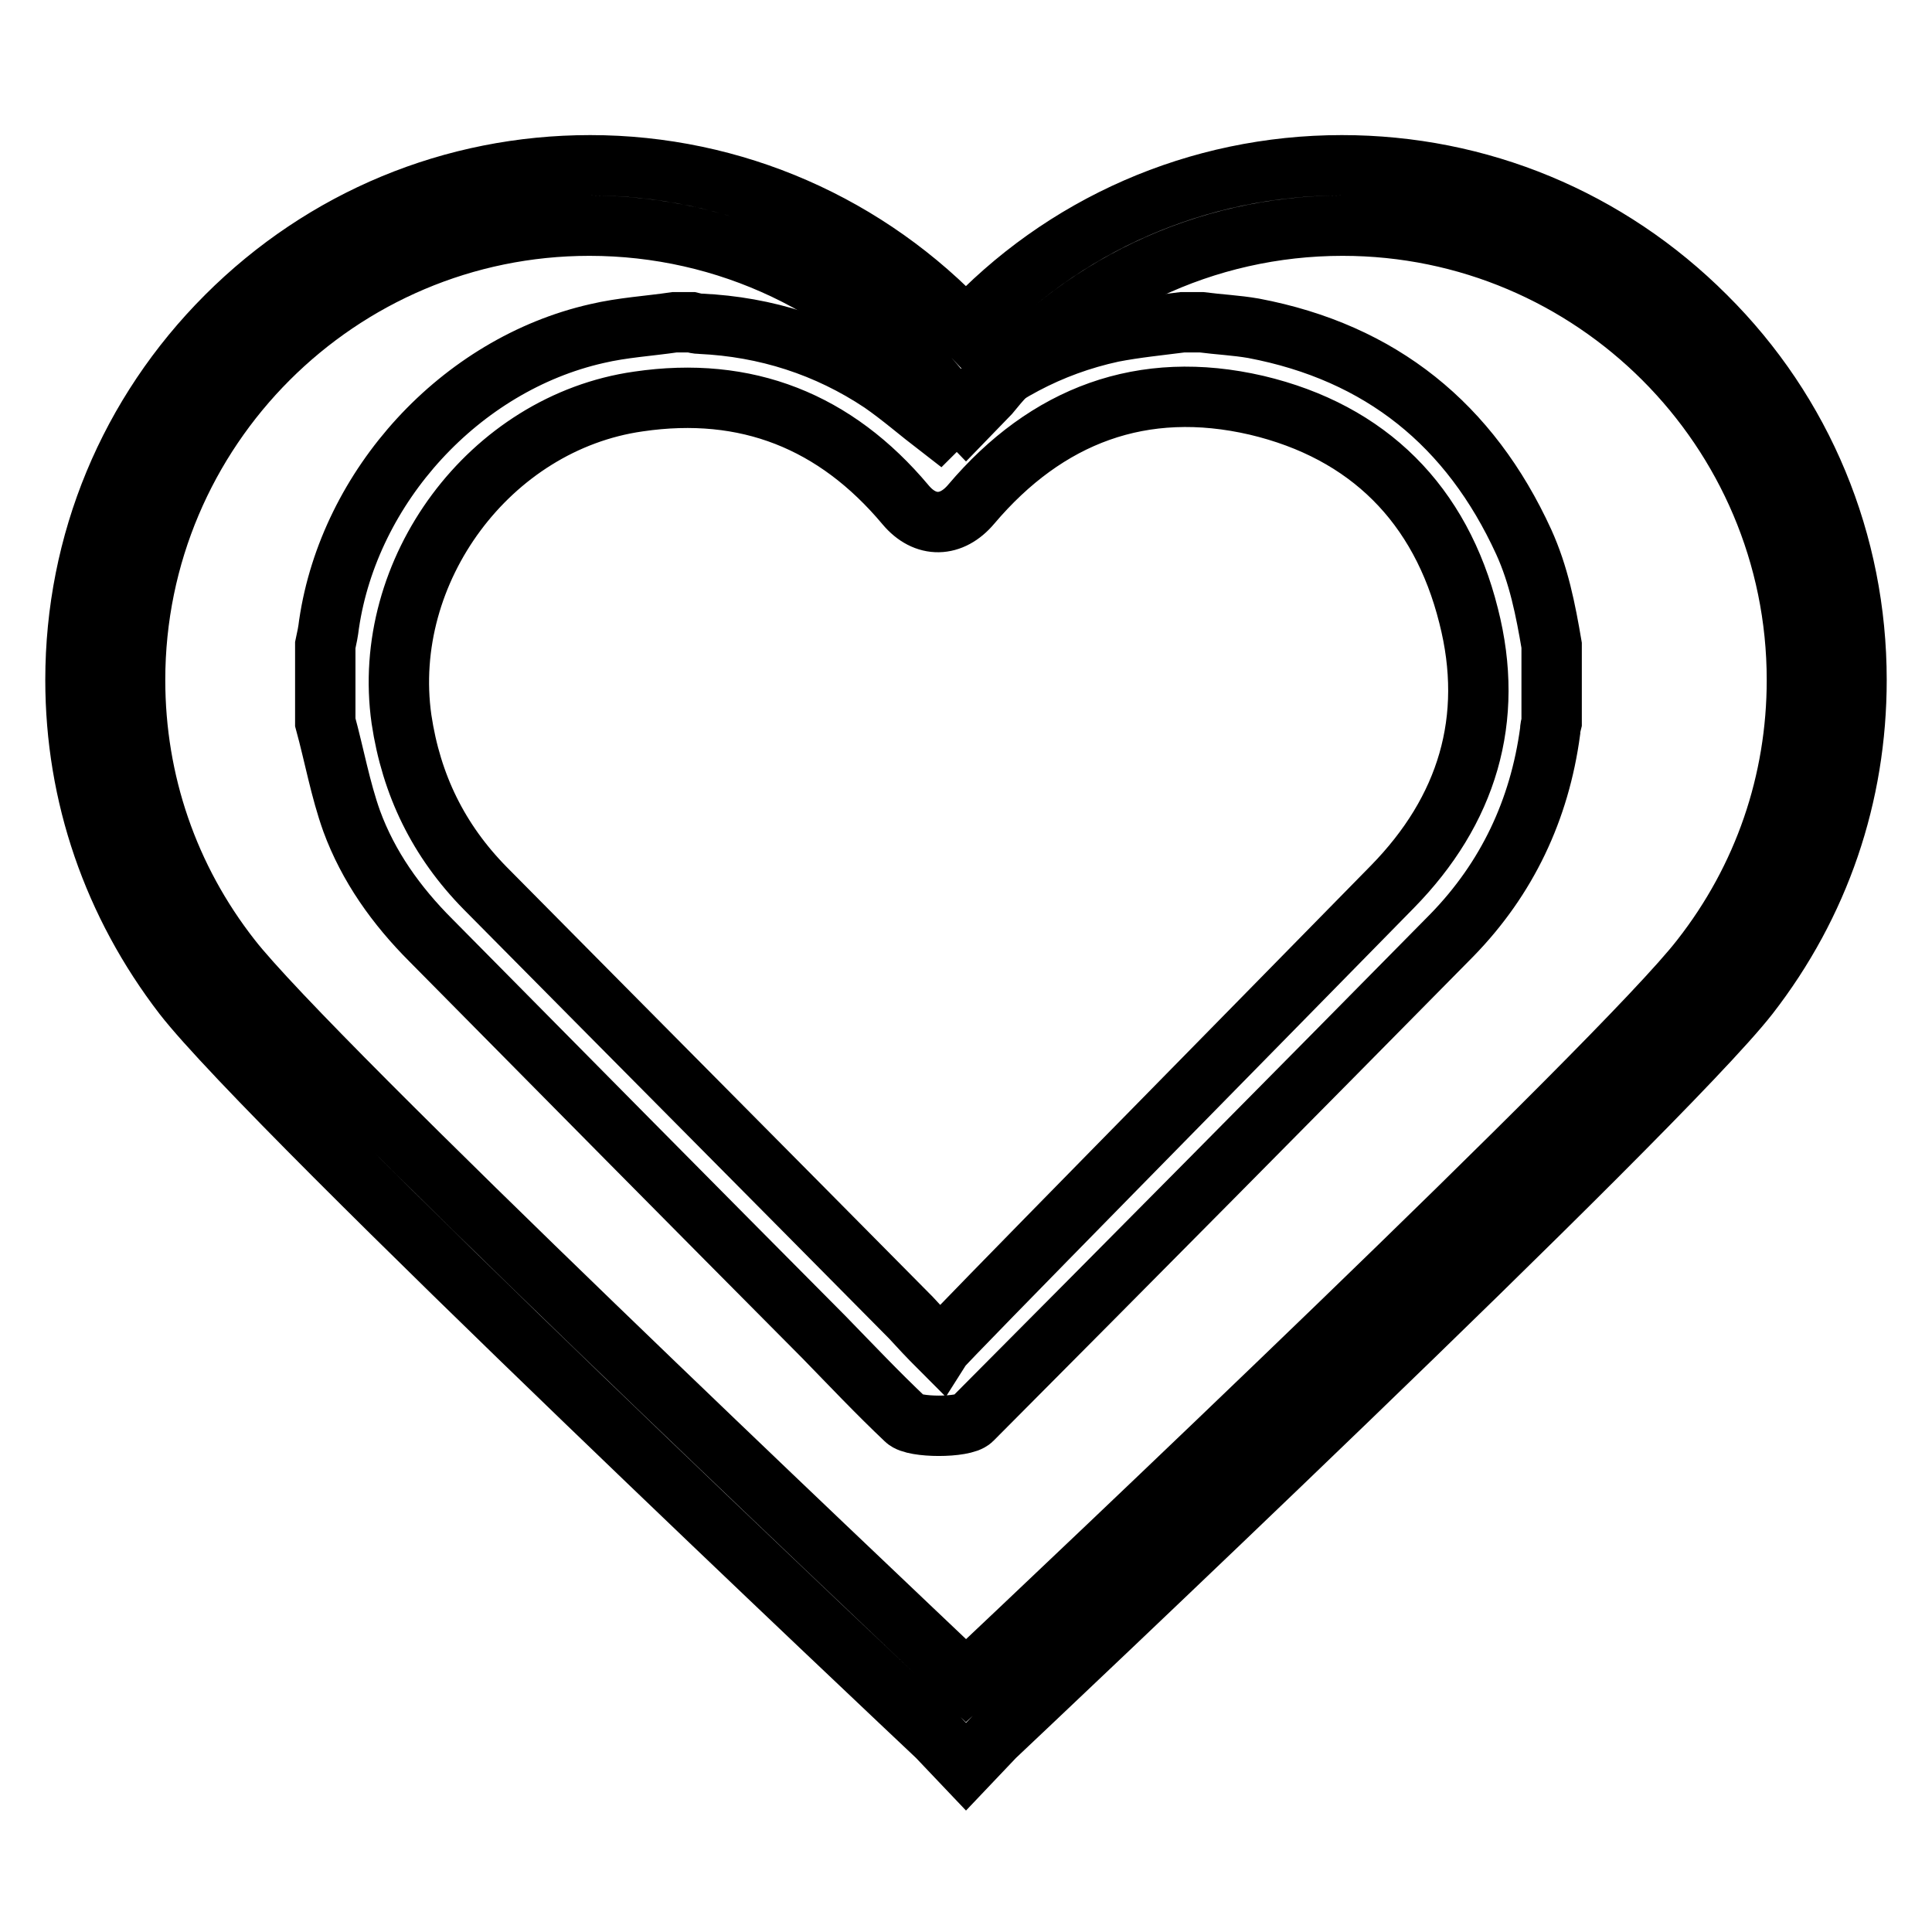
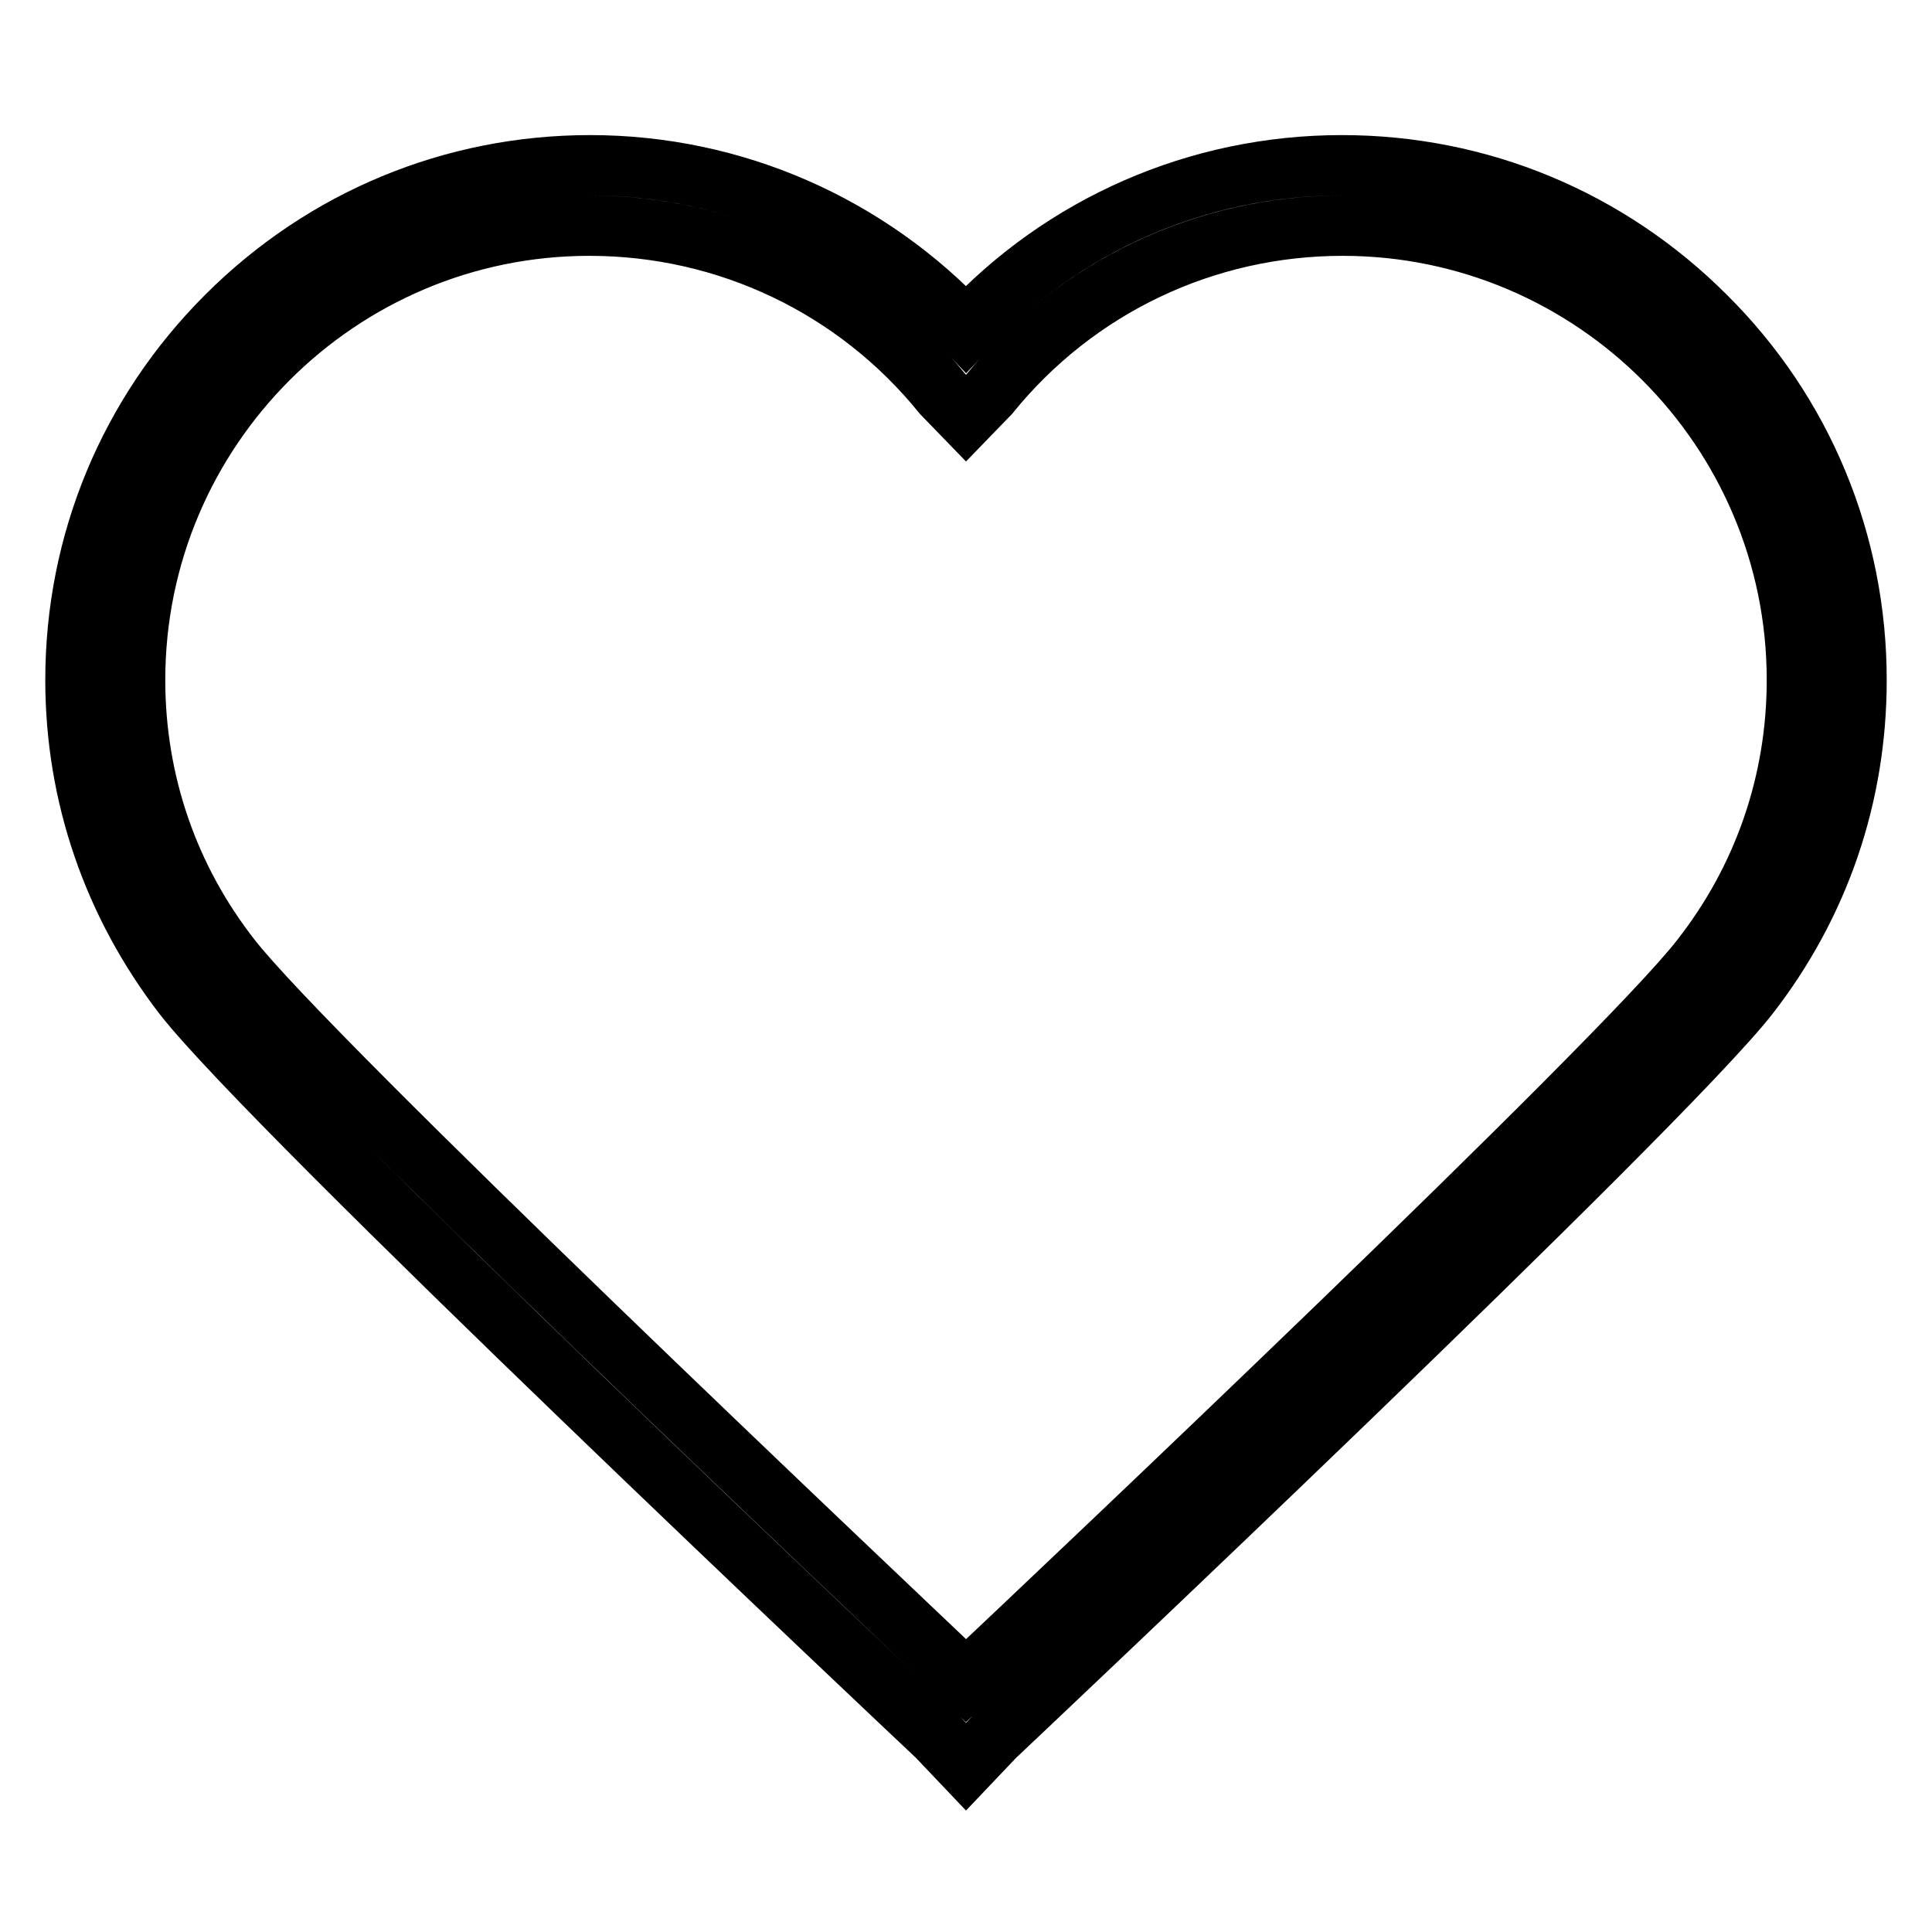
<svg xmlns="http://www.w3.org/2000/svg" version="1.1" x="0px" y="0px" viewBox="0 0 256 256" enable-background="new 0 0 256 256" xml:space="preserve">
  <g>
    <g>
-       <path stroke-width="8" fill-opacity="0" stroke="#000000" d="M156.7,42.7c0.8,0,1.7,0,2.5,0c2.3,0.3,4.6,0.4,6.9,0.8c16.9,3.2,28.7,12.8,35.8,28.3c2,4.4,2.9,9,3.7,13.7c0,3.4,0,6.8,0,10.2c-0.1,0.4-0.2,0.8-0.2,1.2c-1.4,10.4-5.7,19.5-13,27c-21.1,21.4-42.3,42.8-63.6,64.2c-1.1,1.1-7.7,1.1-8.8,0c-3.7-3.5-7.2-7.2-10.8-10.9c-17.4-17.5-34.7-35-52.1-52.6c-4.6-4.6-8.3-9.8-10.5-15.8c-1.5-4.2-2.3-8.7-3.5-13.1c0-3.4,0-6.8,0-10.2c0.2-0.9,0.4-1.9,0.5-2.8c2.7-18.3,17.4-34.4,35.5-38.5c3.4-0.8,6.9-1,10.3-1.5c0.7,0,1.5,0,2.2,0c0.4,0.1,0.8,0.2,1.2,0.2c8.7,0.4,16.8,3,24,7.8c2.6,1.8,5,3.9,7.6,5.9c0.4-0.4,0.9-0.8,1.3-1.2c6.2-5.7,13.4-9.6,21.7-11.4C150.5,43.4,153.6,43.1,156.7,42.7z M124.6,178.7c0.5-0.8,40.4-41.3,59.9-61.2c9.9-10.1,13.6-22.2,10.1-35.9c-3.7-14.8-13.3-24.4-28.1-27.9c-15.1-3.5-27.8,1.3-37.8,13.1c-2.6,3.1-6.1,3.2-8.7,0.1c-9.3-11.1-21.1-15.8-35.4-13.7c-19.7,2.8-34.2,22.4-31.4,42.1c1.3,8.7,4.9,16.1,11.1,22.4c18.8,19,37.6,37.9,56.4,56.9C121.8,175.8,122.9,177,124.6,178.7z" />
      <path stroke-width="8" fill-opacity="0" stroke="#000000" d="M226,41.9c-12.9-12.9-30-20-48.2-20c-19.1,0-37,7.9-49.8,21.7c-12.9-13.8-30.8-21.7-49.8-21.7c-18.2,0-35.3,7.1-48.2,20c-12.9,12.9-20,30-20,48.2c0,15.3,5,29.7,14.3,41.8c11.8,15.2,96.3,94.8,99.9,98.2l3.8,4l3.8-4c3.6-3.4,88.1-83.1,99.9-98.2c9.4-12.1,14.3-26.5,14.3-41.8C246,71.9,238.9,54.7,226,41.9z M225.4,127c-10.5,13.6-85.3,84.3-97.4,95.7c-12.1-11.5-86.9-82.2-97.4-95.7c-8.3-10.6-12.7-23.4-12.7-36.9c0-33.2,27-60.2,60.2-60.2c18.2,0,35.3,8.1,46.8,22.3l3.1,3.2l3.1-3.2c11.5-14.2,28.6-22.3,46.8-22.3c33.2,0,60.2,27,60.2,60.2C238.1,103.6,233.7,116.4,225.4,127z" />
    </g>
  </g>
</svg>